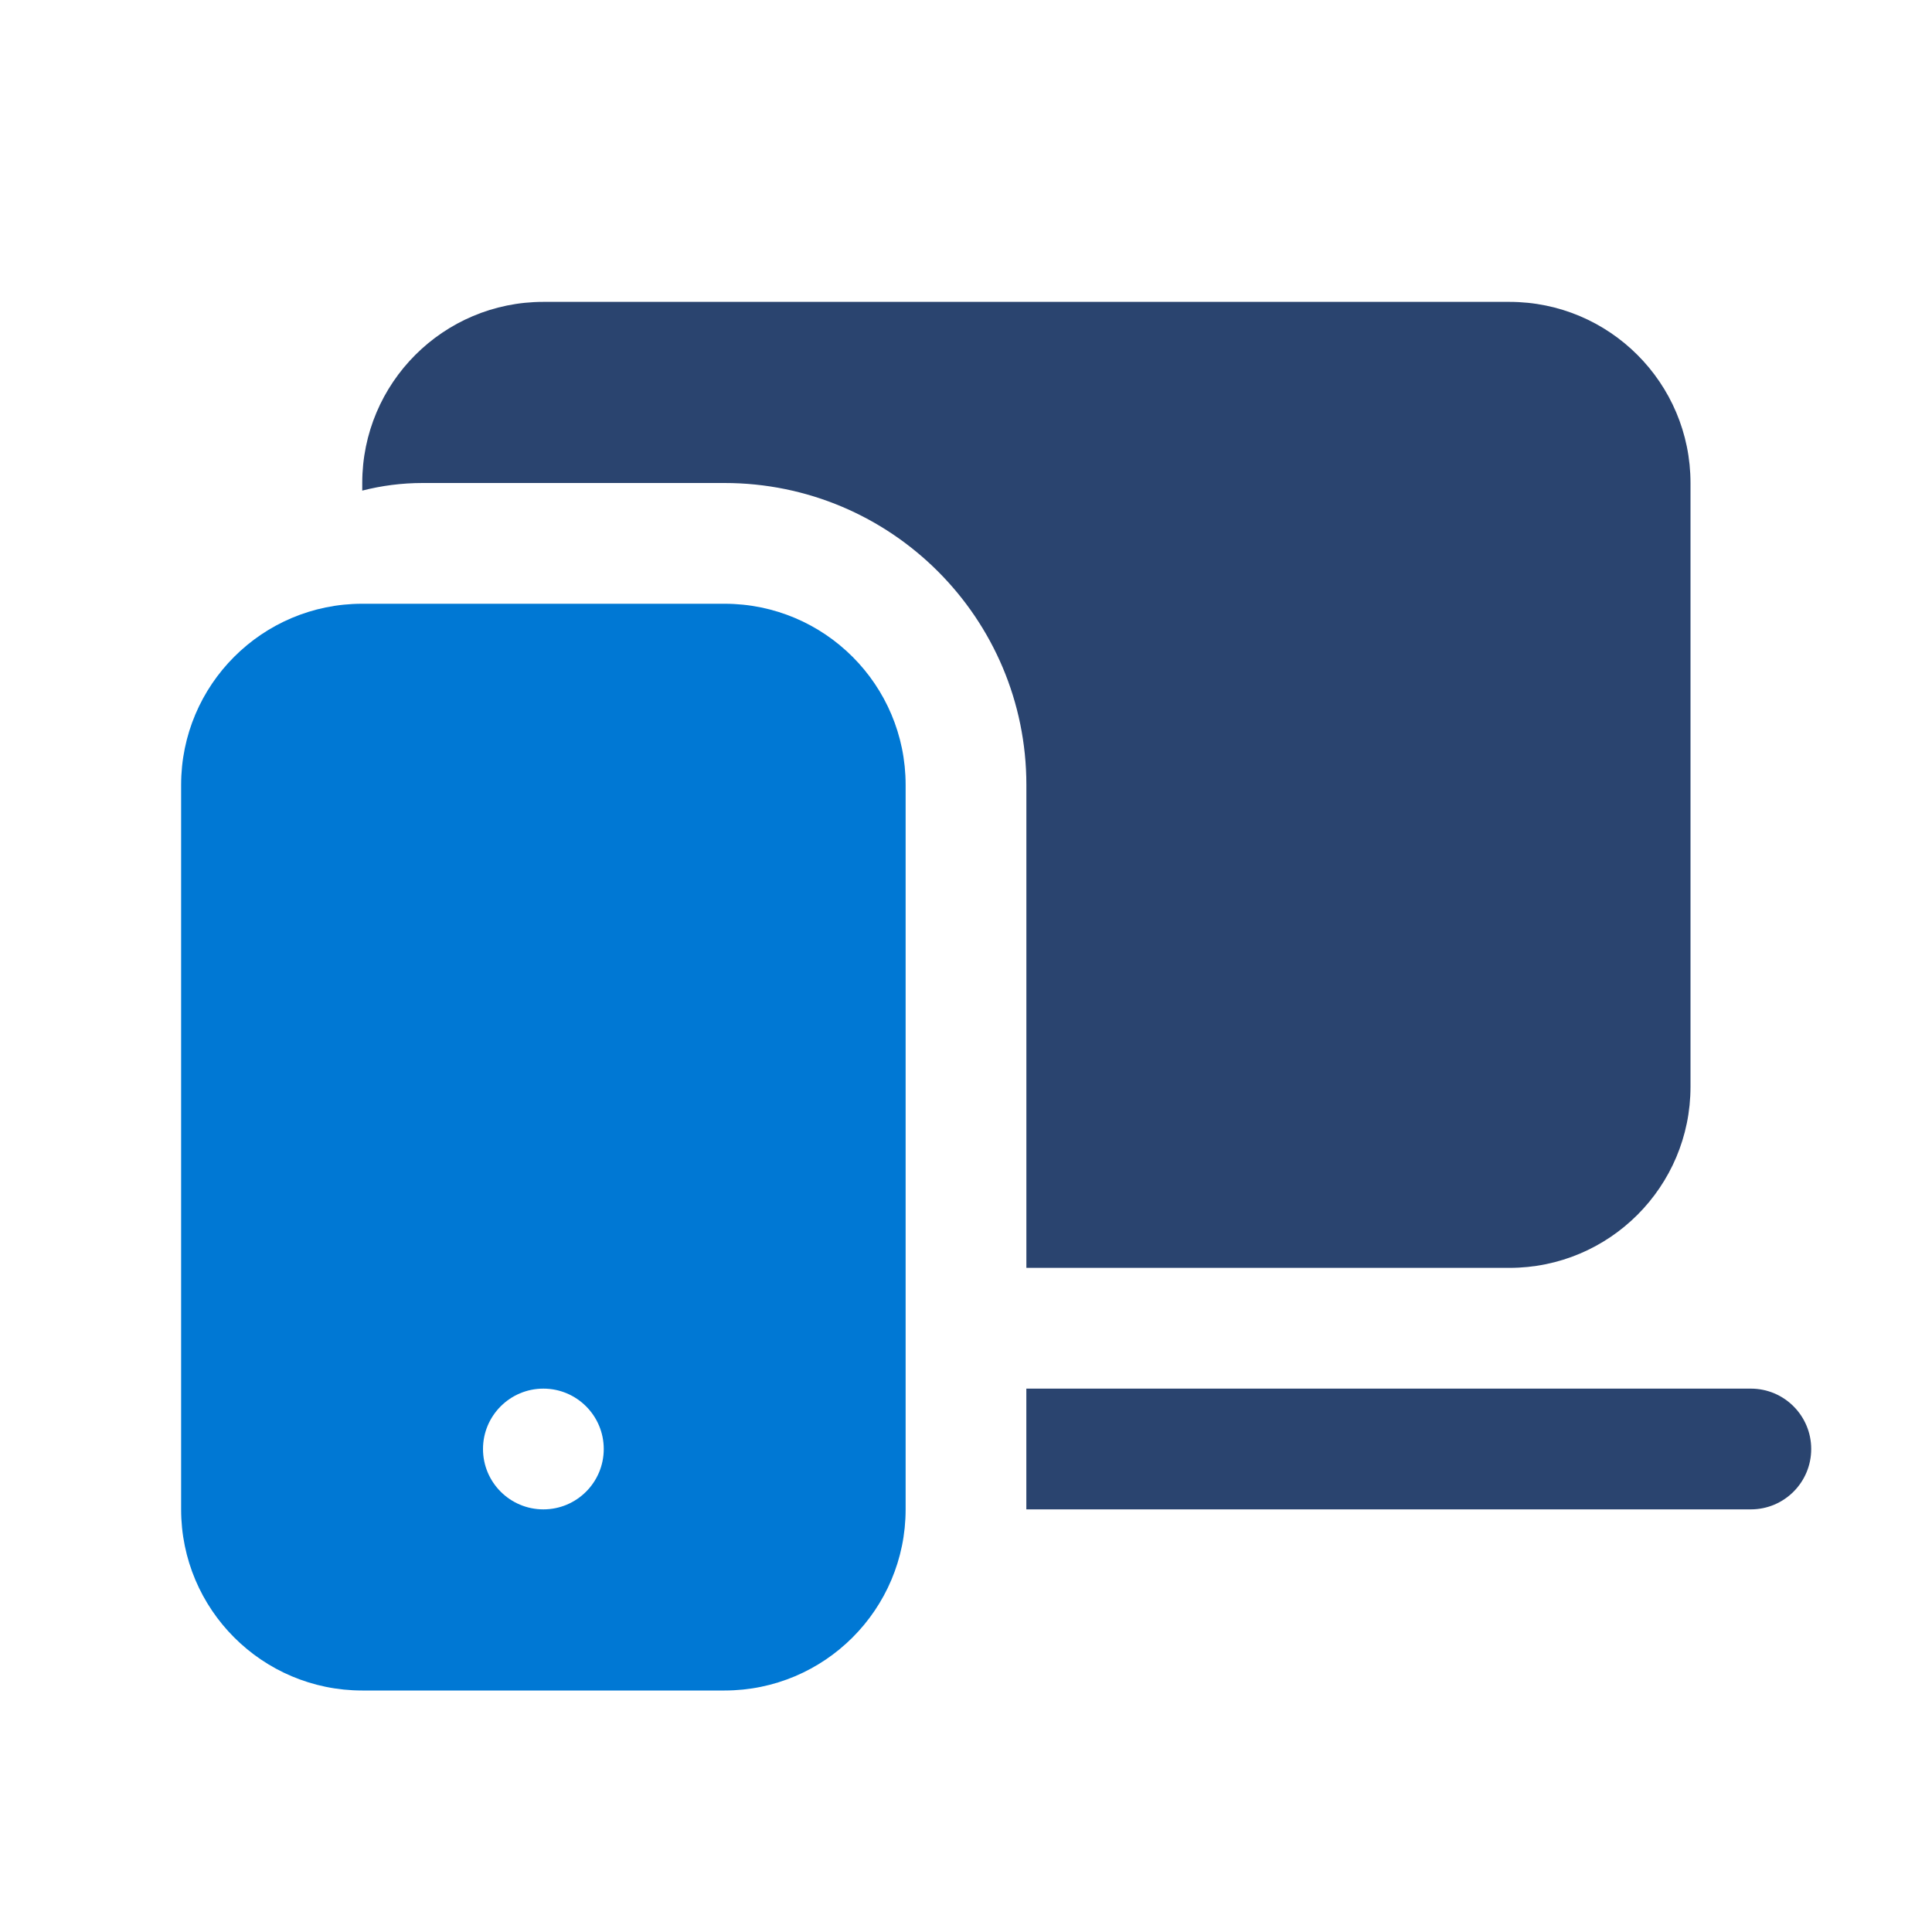
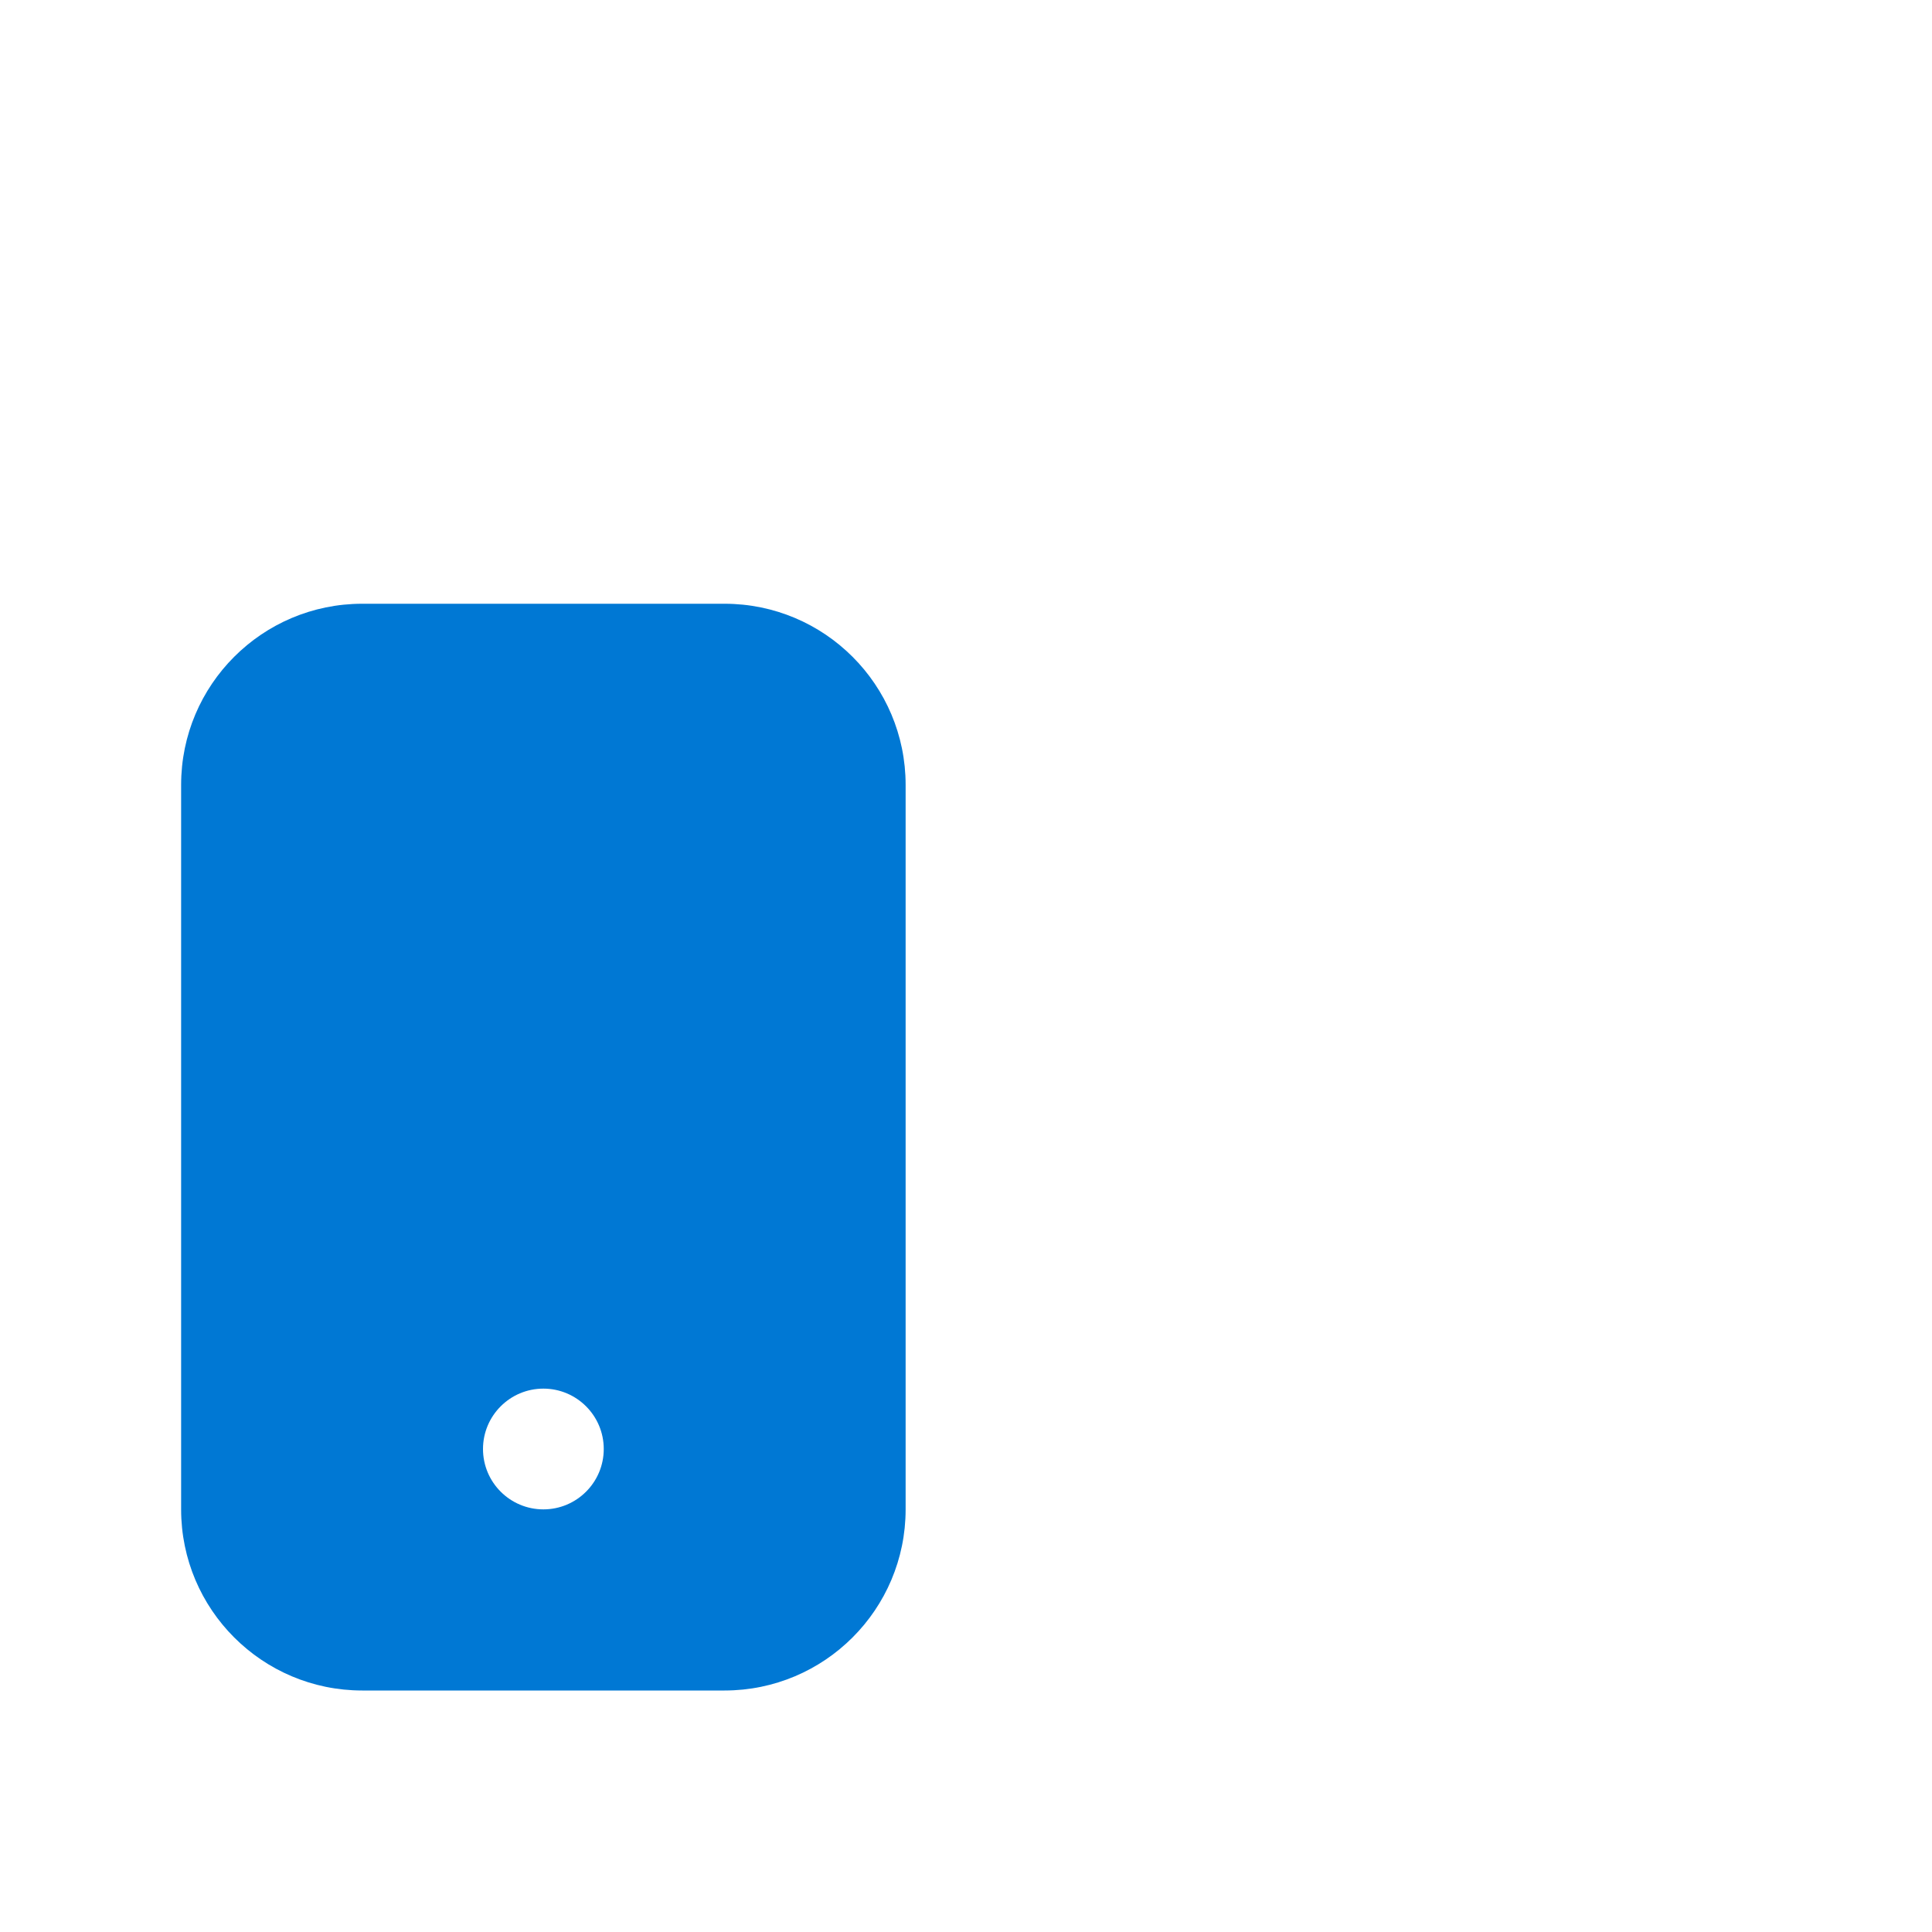
<svg xmlns="http://www.w3.org/2000/svg" width="48" height="48" viewBox="0 0 48 48" fill="none">
-   <path fill-rule="evenodd" clip-rule="evenodd" d="M13.5 7.5C11.015 7.5 9 9.515 9 12V12.189C9.479 12.066 9.982 12 10.5 12H18C22.142 12 25.5 15.358 25.5 19.5V31.5H37.5C39.985 31.5 42 29.485 42 27V12C42 9.515 39.985 7.5 37.5 7.5H13.5ZM25.499 37.5H43.499C44.328 37.5 44.999 36.828 44.999 36C44.999 35.172 44.328 34.5 43.499 34.5H25.499V37.5Z" fill="#2A446F" />
  <path fill-rule="evenodd" clip-rule="evenodd" d="M9 15C6.515 15 4.5 17.015 4.5 19.5V37.5C4.5 39.985 6.515 42 9 42H18C20.485 42 22.5 39.985 22.5 37.5V19.5C22.5 17.015 20.485 15 18 15H9ZM12 36C12 36.828 12.672 37.5 13.5 37.5C14.328 37.5 15 36.828 15 36C15 35.172 14.328 34.5 13.5 34.5C12.672 34.5 12 35.172 12 36Z" fill="#0078D4" />
</svg>